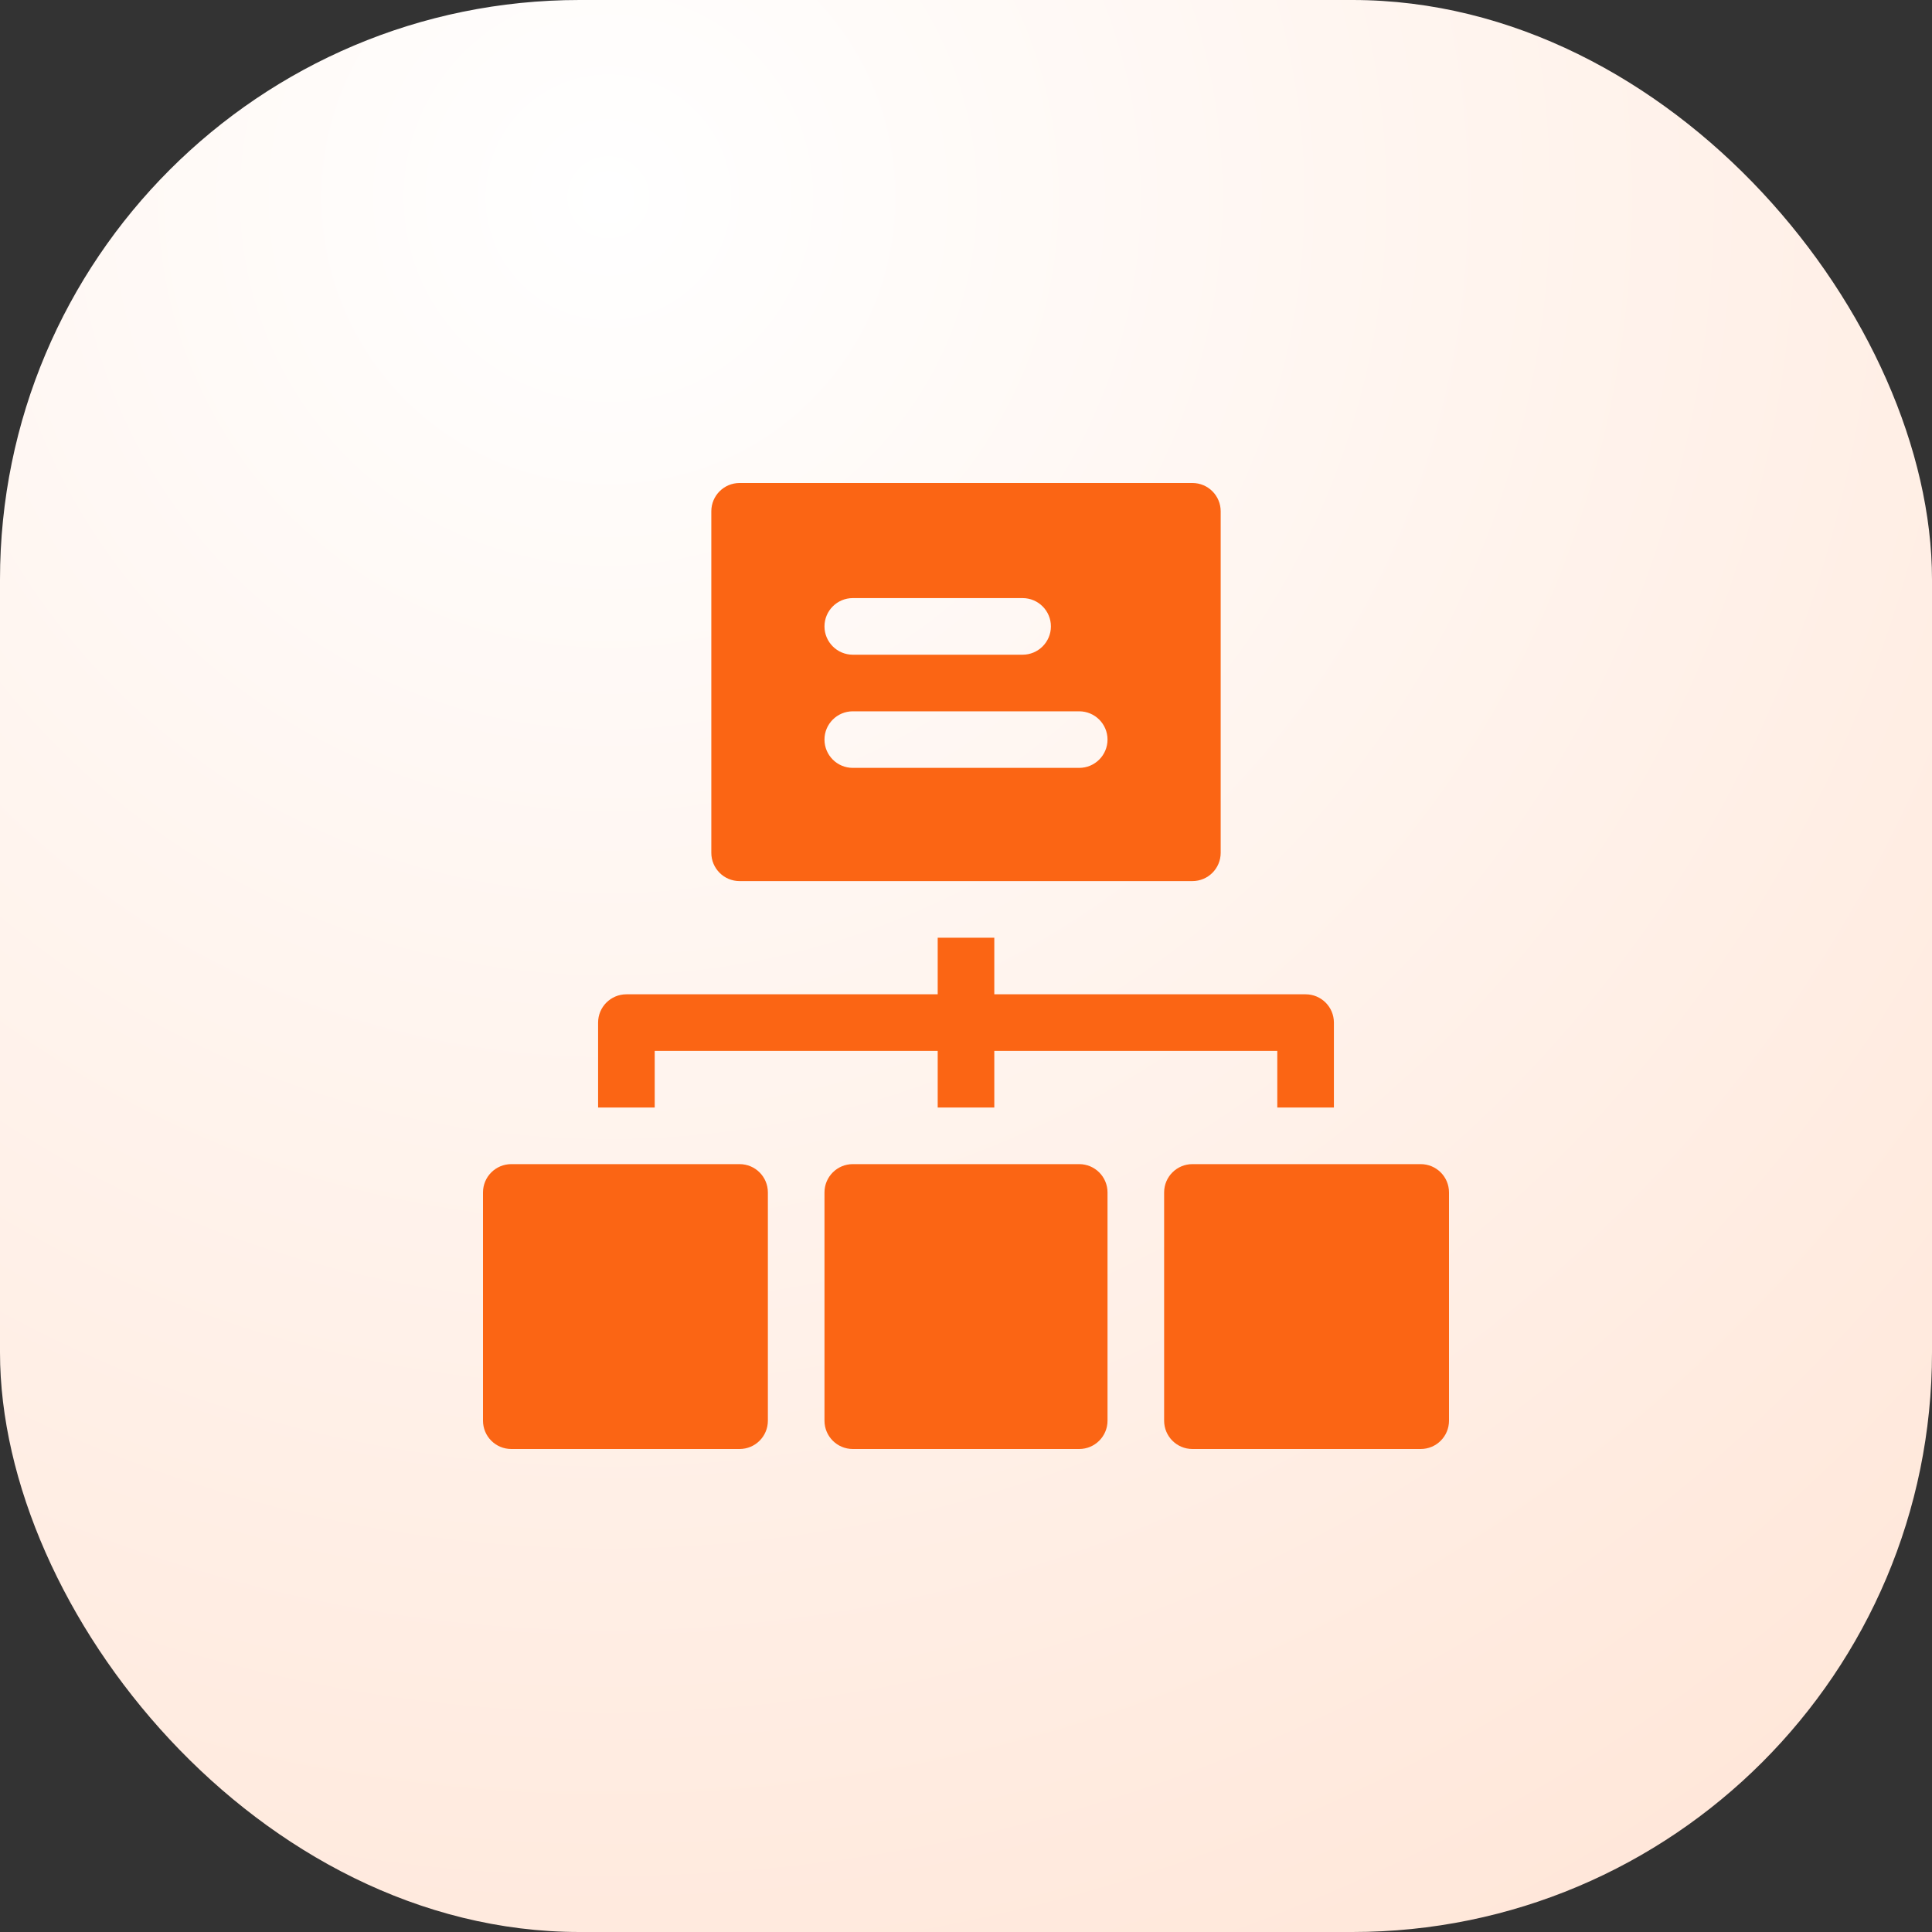
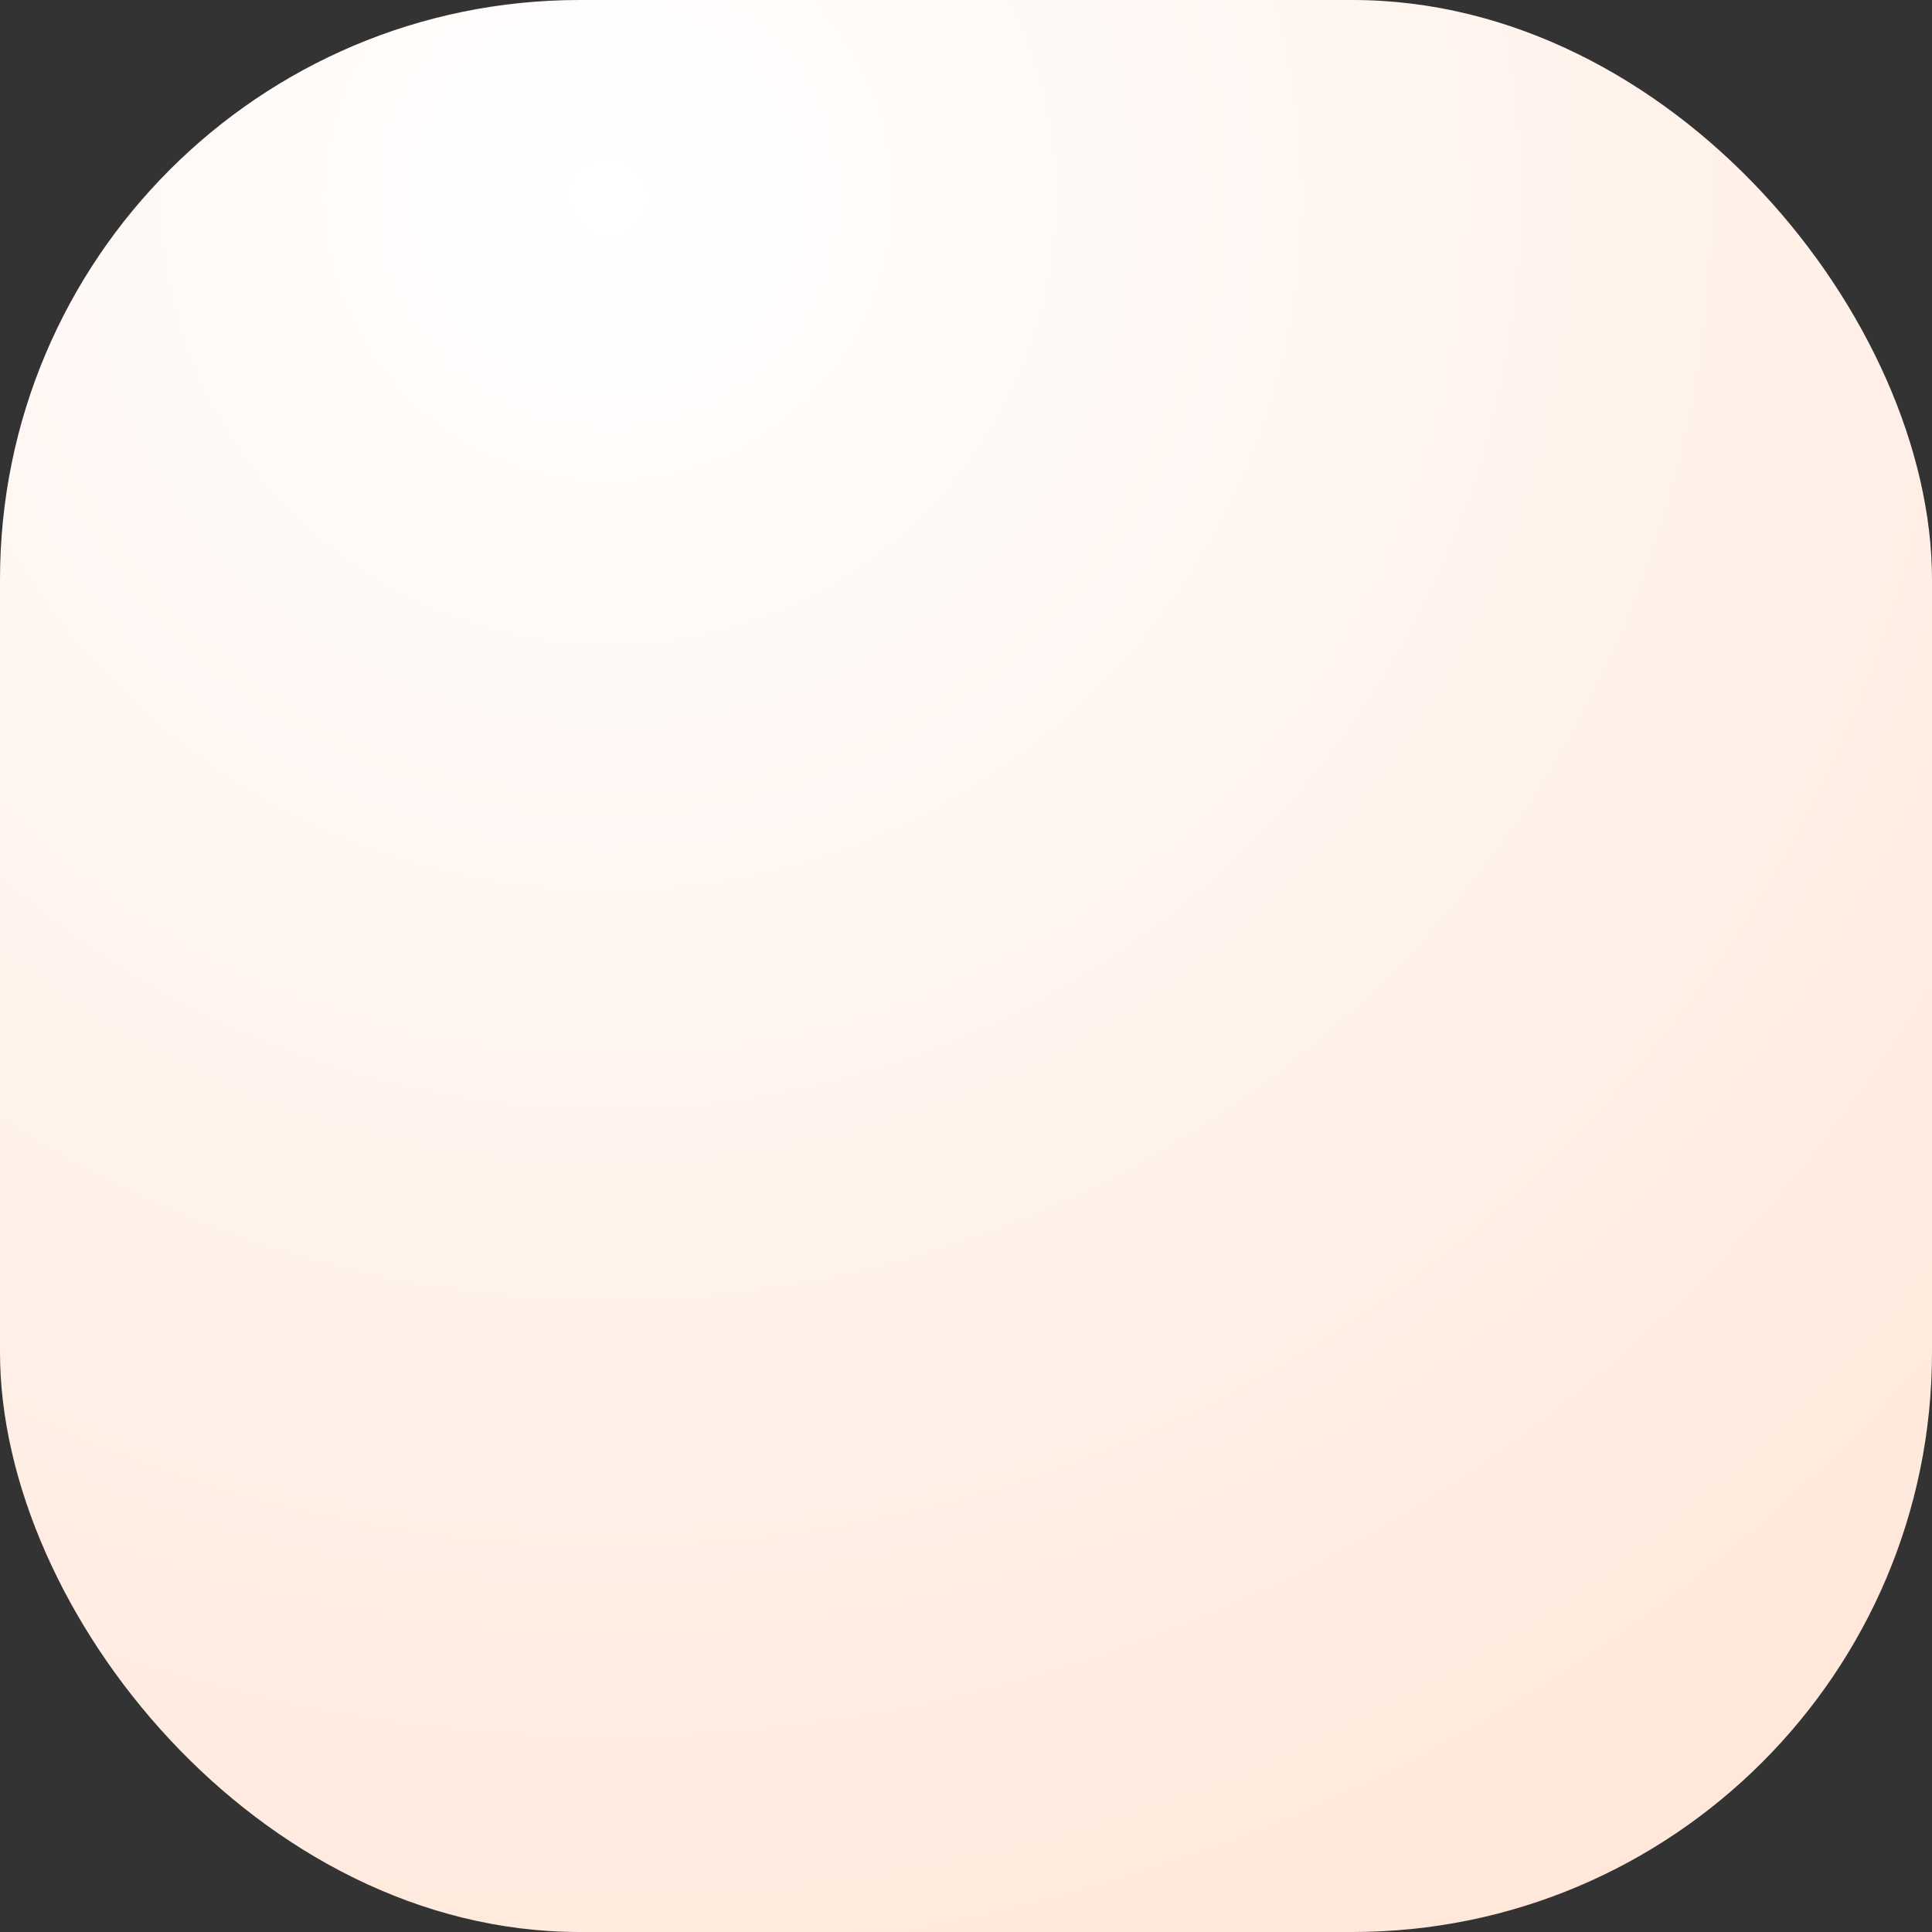
<svg xmlns="http://www.w3.org/2000/svg" width="40" height="40" viewBox="0 0 40 40" fill="none">
  <rect x="0" y="0" width="40" height="40" fill="#333333" stroke="none" />
  <rect width="40" height="40" rx="12" fill="url(#paint0_radial_3461_81485)" />
  <g clip-path="url(#clip0_3461_81485)">
    <path d="M15.312 24.102H10.586C10.262 24.102 10 24.364 10 24.688V29.414C10 29.738 10.262 30 10.586 30H15.312C15.636 30 15.898 29.738 15.898 29.414V24.688C15.898 24.364 15.636 24.102 15.312 24.102Z" fill="#FB6514" />
    <path d="M22.344 24.102H17.656C17.333 24.102 17.07 24.364 17.07 24.688V29.414C17.07 29.738 17.333 30 17.656 30H22.344C22.667 30 22.93 29.738 22.93 29.414V24.688C22.93 24.364 22.667 24.102 22.344 24.102Z" fill="#FB6514" />
    <path d="M29.414 24.102H24.688C24.364 24.102 24.102 24.364 24.102 24.688V29.414C24.102 29.738 24.364 30 24.688 30H29.414C29.738 30 30 29.738 30 29.414V24.688C30 24.364 29.738 24.102 29.414 24.102Z" fill="#FB6514" />
-     <path d="M13.555 21.758H19.414V22.93H20.586V21.758H26.445V22.93H27.617V21.172C27.617 20.848 27.355 20.586 27.031 20.586H20.586V19.414H19.414V20.586H12.969C12.645 20.586 12.383 20.848 12.383 21.172V22.93H13.555V21.758Z" fill="#FB6514" />
-     <path d="M15.312 18.242H24.688C25.011 18.242 25.273 17.98 25.273 17.656V10.586C25.273 10.262 25.011 10 24.688 10H15.312C14.989 10 14.727 10.262 14.727 10.586V17.656C14.727 17.98 14.989 18.242 15.312 18.242ZM17.656 12.383H21.172C21.495 12.383 21.758 12.645 21.758 12.969C21.758 13.292 21.495 13.555 21.172 13.555H17.656C17.333 13.555 17.07 13.292 17.07 12.969C17.07 12.645 17.333 12.383 17.656 12.383ZM17.656 14.727H22.344C22.667 14.727 22.93 14.989 22.93 15.312C22.93 15.636 22.667 15.898 22.344 15.898H17.656C17.333 15.898 17.07 15.636 17.07 15.312C17.07 14.989 17.333 14.727 17.656 14.727Z" fill="#FB6514" />
+     <path d="M13.555 21.758H19.414V22.93H20.586V21.758H26.445V22.93V21.172C27.617 20.848 27.355 20.586 27.031 20.586H20.586V19.414H19.414V20.586H12.969C12.645 20.586 12.383 20.848 12.383 21.172V22.93H13.555V21.758Z" fill="#FB6514" />
  </g>
  <defs>
    <radialGradient id="paint0_radial_3461_81485" cx="0" cy="0" r="1" gradientUnits="userSpaceOnUse" gradientTransform="translate(13 4) rotate(52.224) scale(50.606)">
      <stop stop-color="white" />
      <stop offset="1" stop-color="#FFE1D0" />
    </radialGradient>
    <clipPath id="clip0_3461_81485">
-       <rect width="20" height="20" fill="white" transform="translate(10 10)" />
-     </clipPath>
+       </clipPath>
  </defs>
</svg>